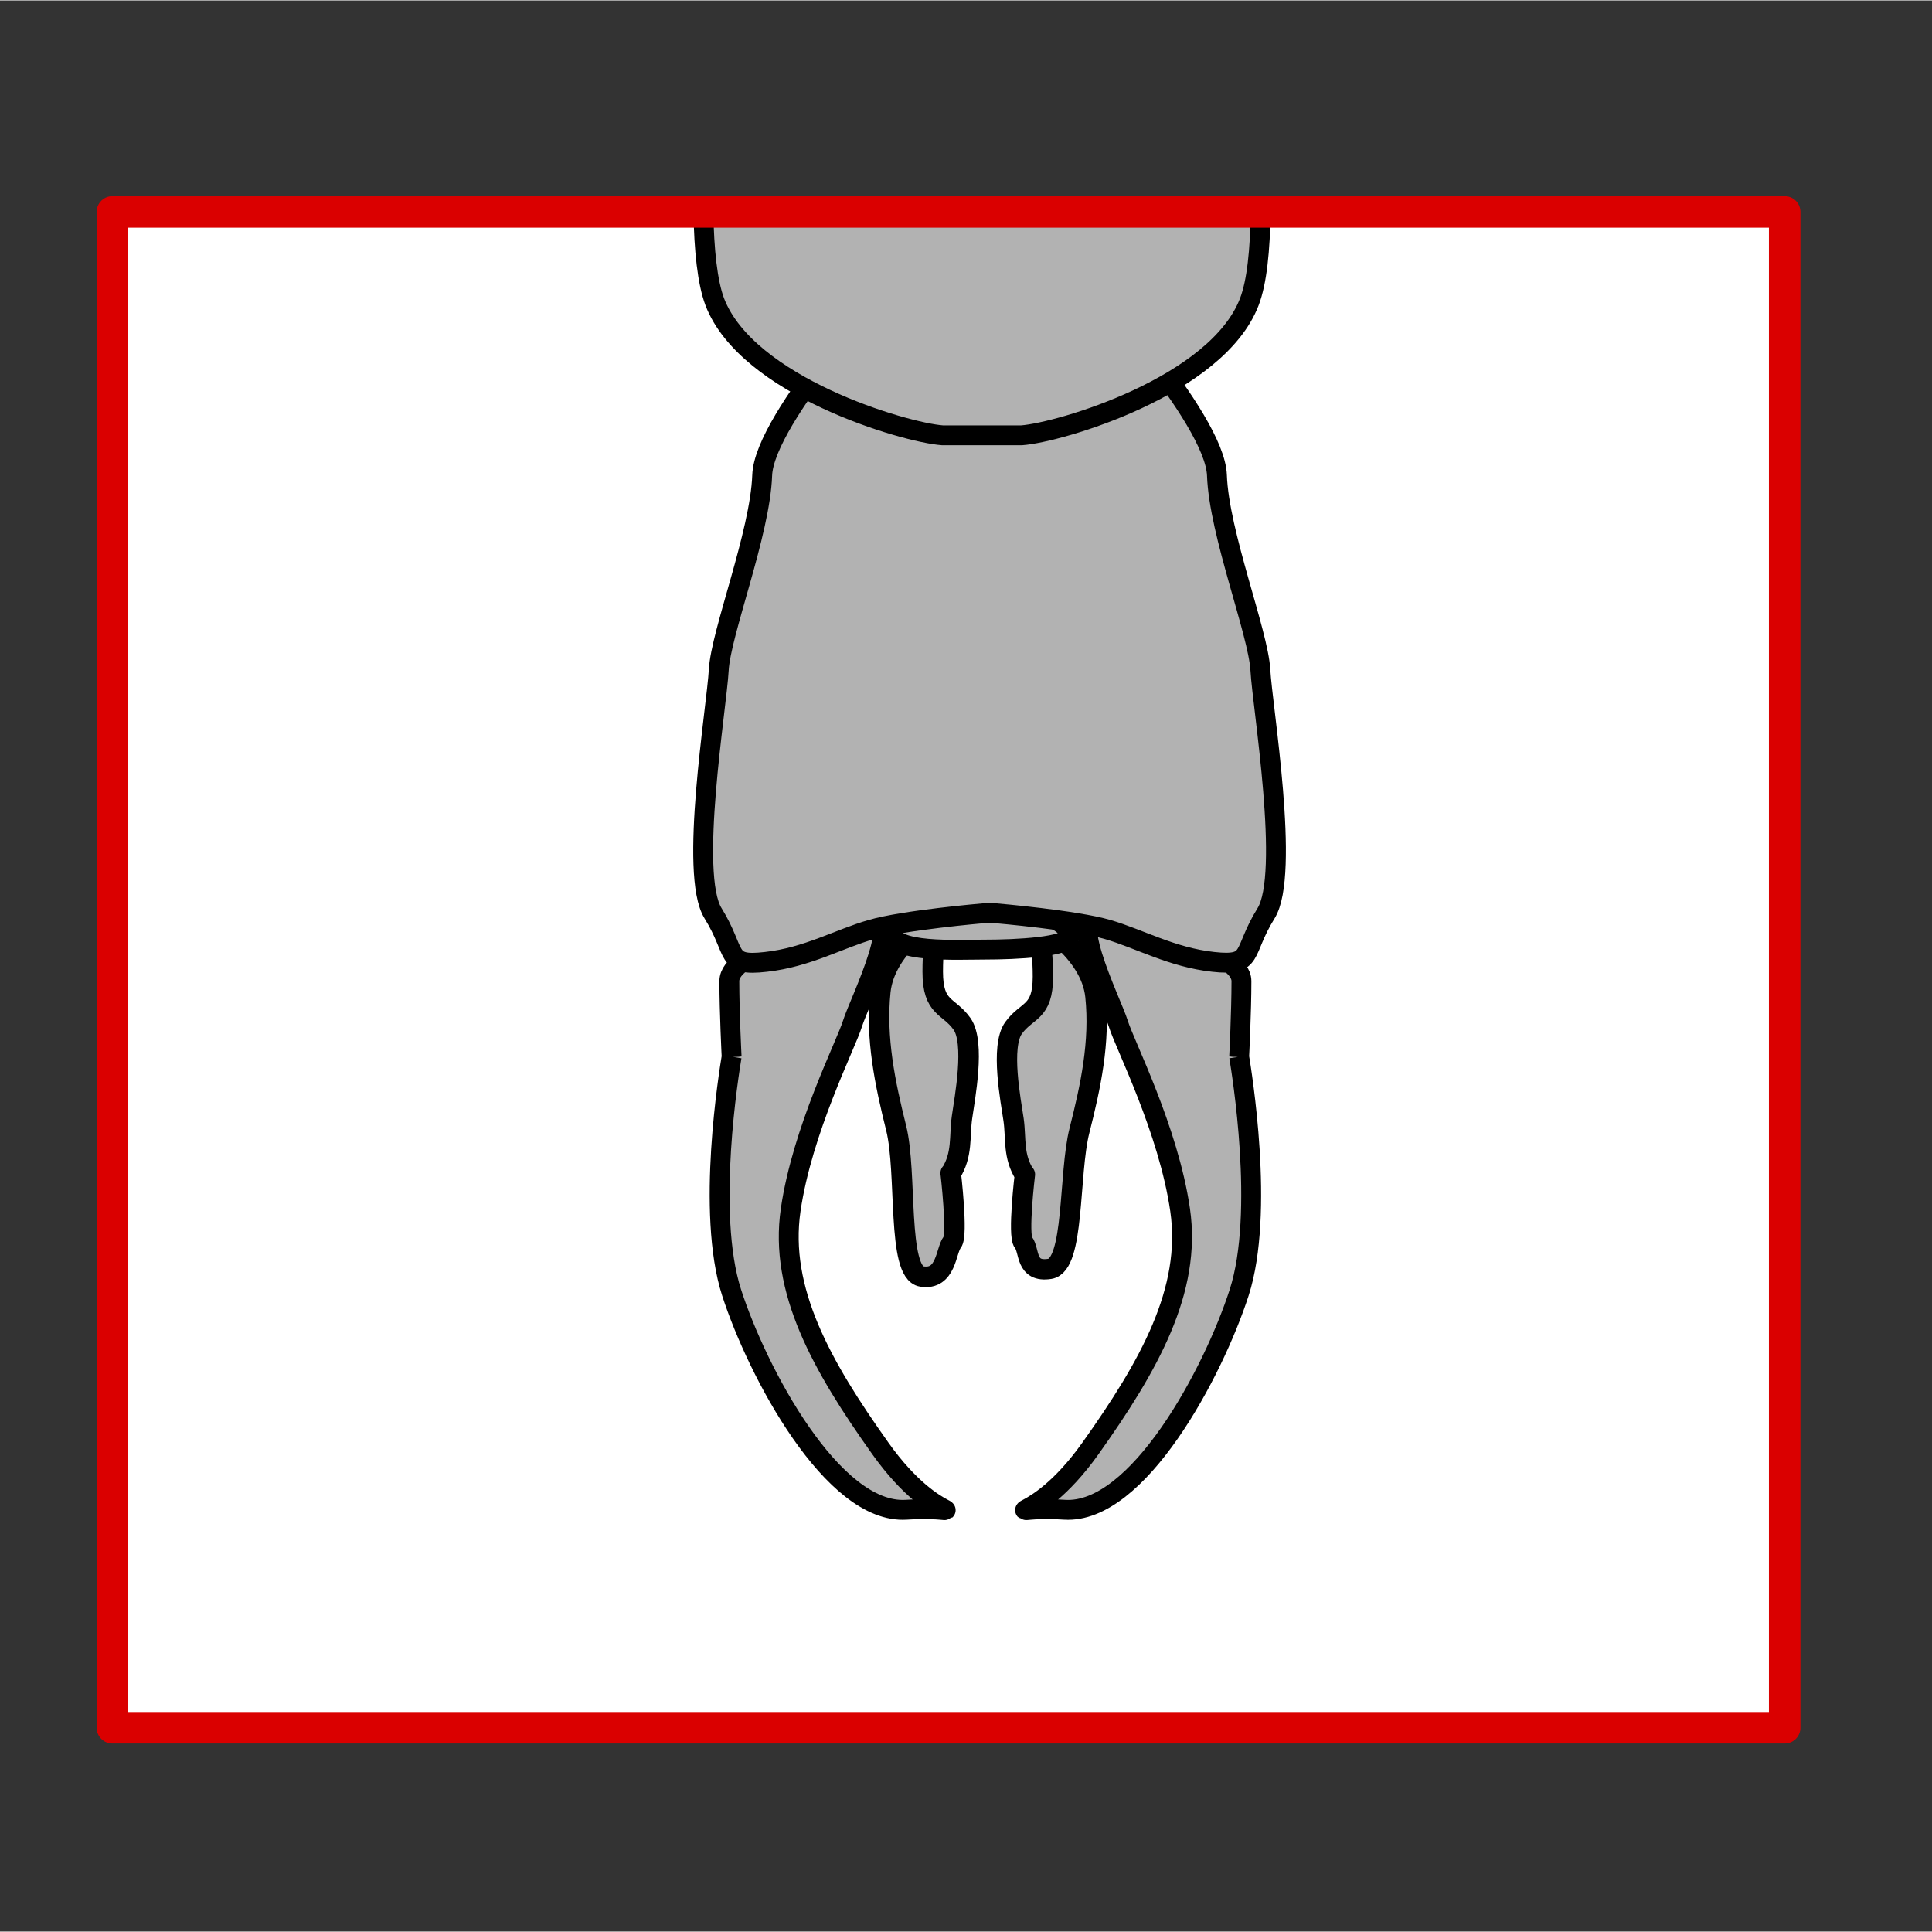
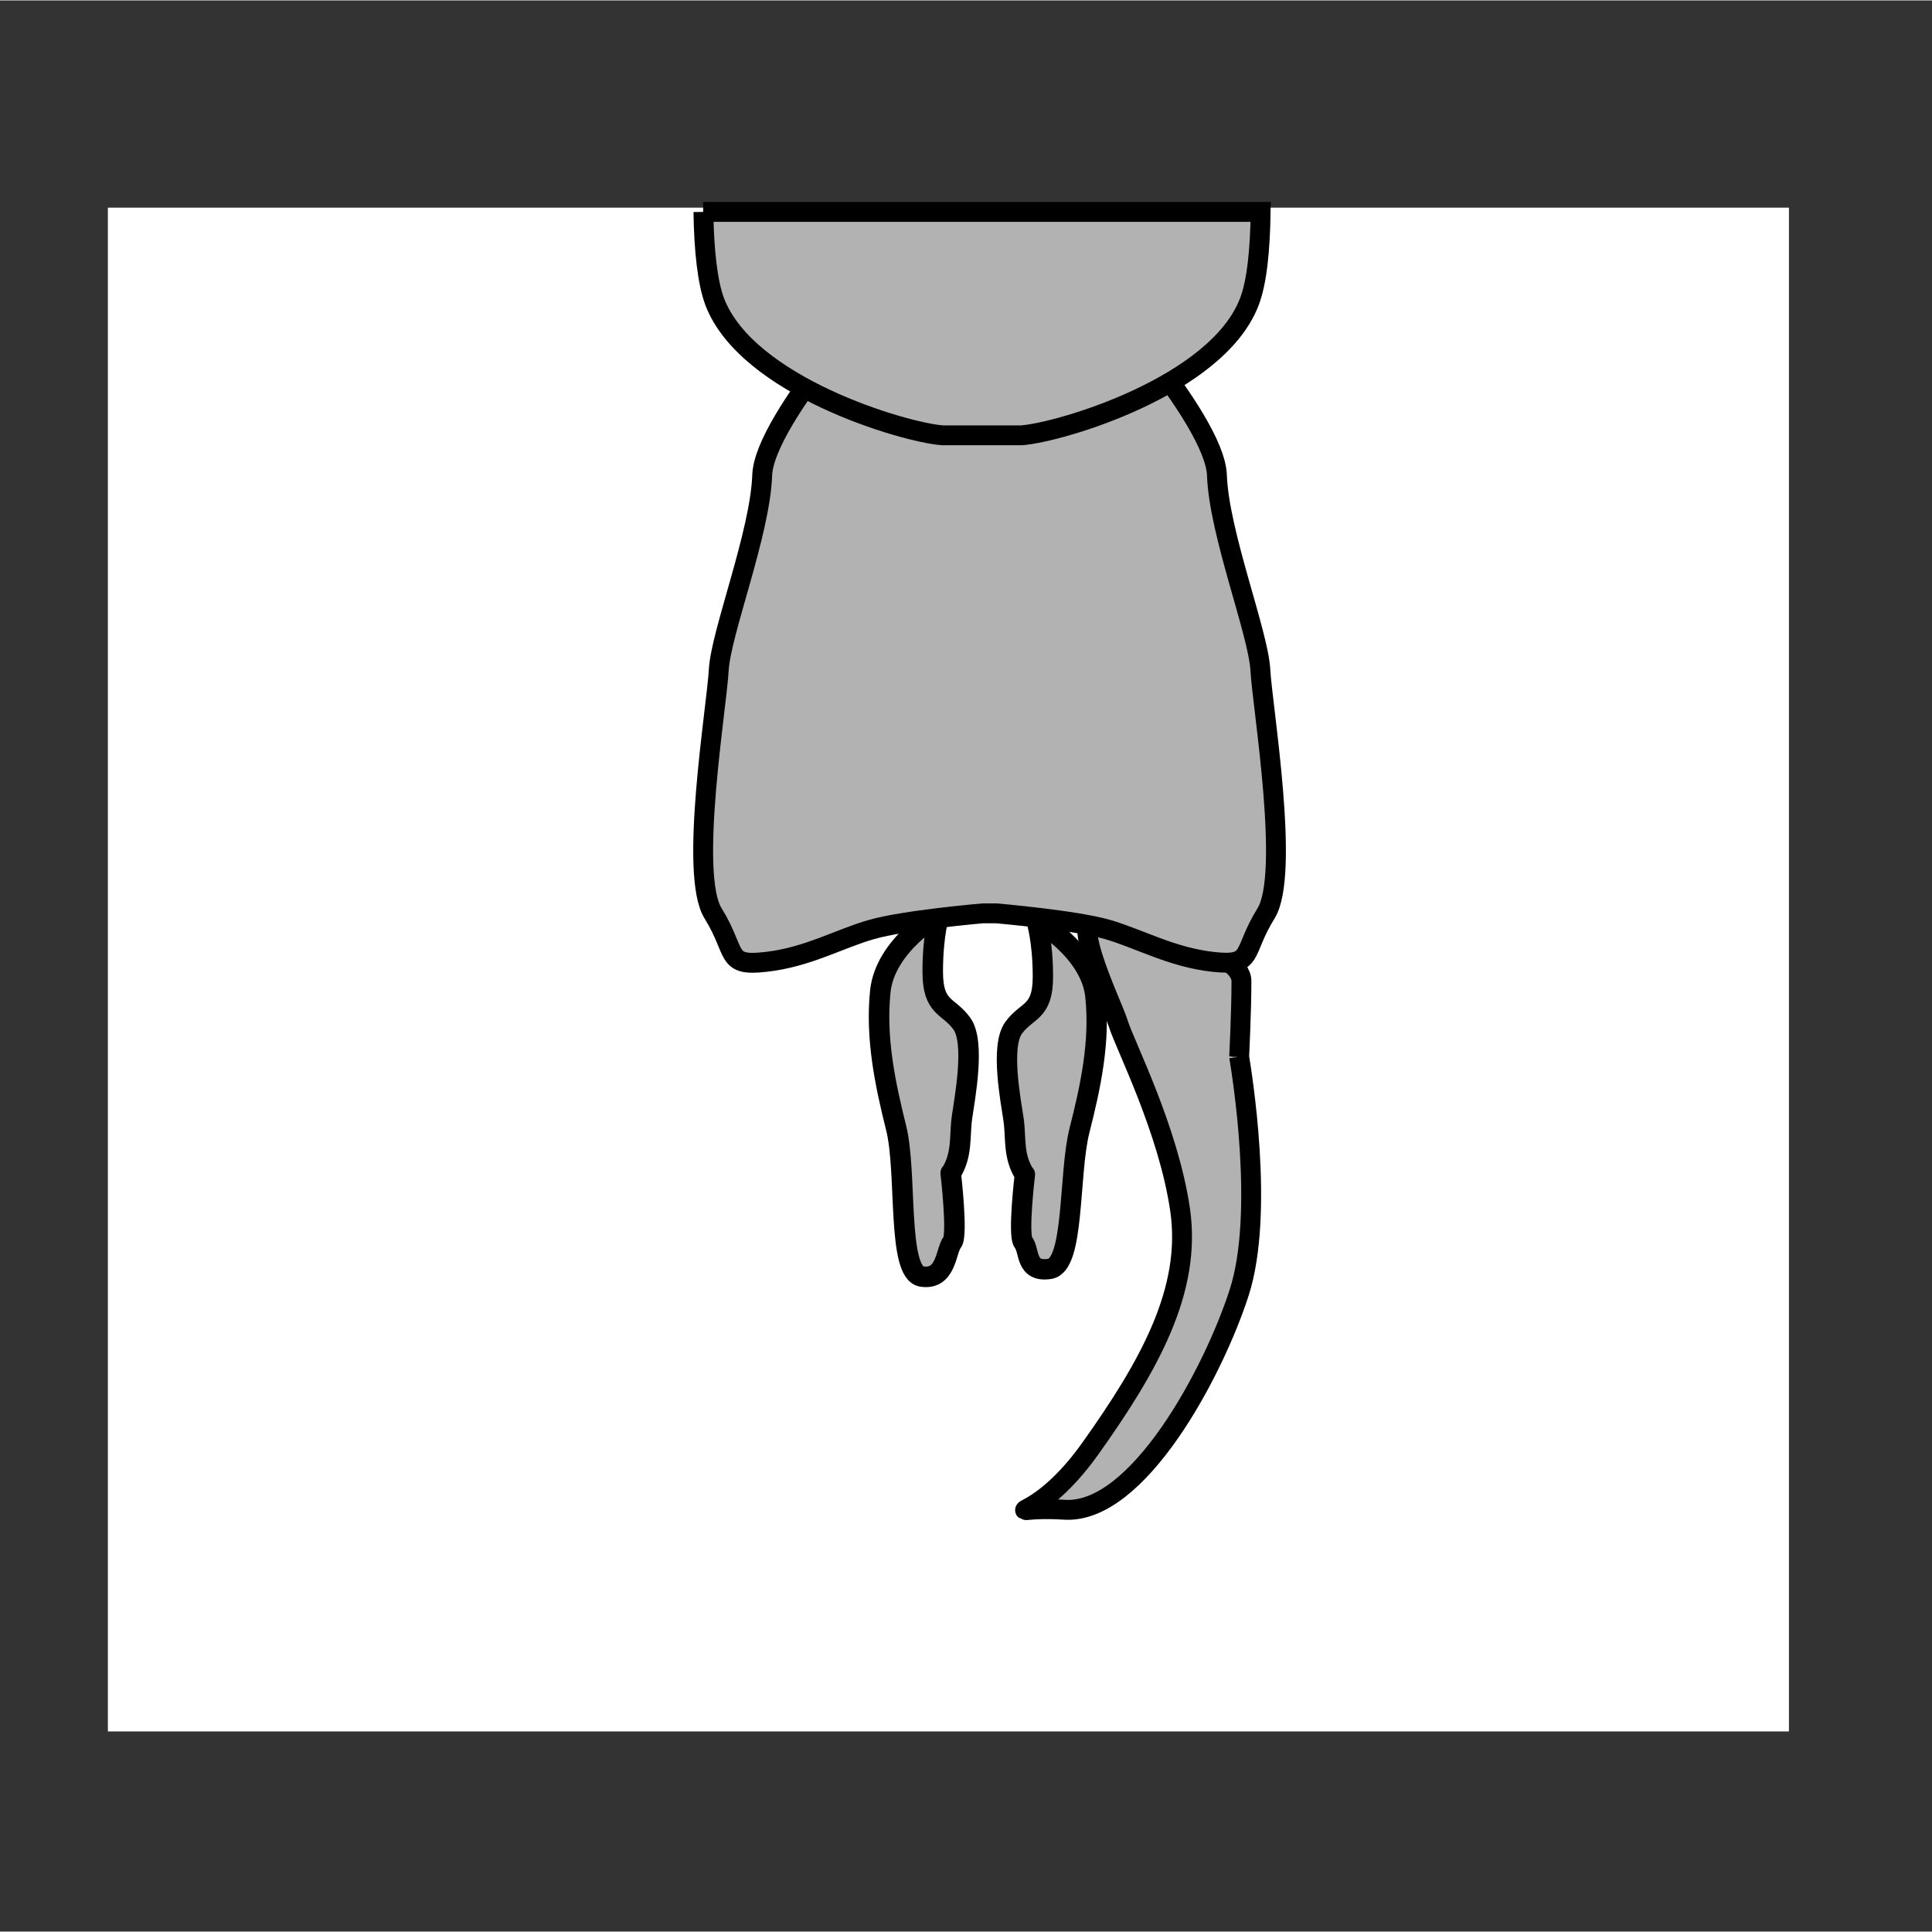
<svg xmlns="http://www.w3.org/2000/svg" width="68.03" height="68.03" viewBox="0 0 68.06 68.03" version="1.1" id="svg10">
  <rect x="0" y="0" width="68.06" height="68.03" fill="#333333" stroke="none" />
  <defs id="defs1">
    <style id="style1">
      .cls-1 {
        fill: #fef4d1;
        opacity: 0;
      }

      .cls-2 {
        fill: #b2b2b2;
        stroke: #000;
        stroke-miterlimit: 2;
        stroke-width: .7px;
      }

      .cls-3 {
        fill: #fff;
      }

      .cls-4 {
        fill: none;
        stroke: #da0000;
        stroke-linecap: round;
        stroke-linejoin: round;
        stroke-width: 1.11px;
      }
    </style>
  </defs>
  <g id="Ebene_7" data-name="Ebene 7">
    <rect class="cls-1" width="68.03" height="68.03" id="rect1" />
  </g>
  <g id="Ebene_9" data-name="Ebene 9">
    <g id="Ebene_4" data-name="Ebene 4">
      <rect class="cls-3" x="6.57" y="4.53" width="53.68" height="59.22" transform="translate(67.55 .73) rotate(90)" id="rect2" />
    </g>
  </g>
-   <path class="cls-3" d="m 25.773,37.21 c -0.08,0.5 -0.91,5.49 0,8.31 0.91,2.82 3.57,7.81 6.15,7.65 2.58,-0.16 1.16,0.75 -0.91,-2.16 -2.07,-2.91 -3.57,-5.57 -3.16,-8.4 0.41,-2.83 1.95,-5.82 2.18,-6.57 0.23,-0.75 2.03,-4.31 0.45,-3.74 -1.58,0.57 -4.79,1.17 -4.79,2.25 0,1.08 0.08,2.66 0.08,2.66 z" id="path4" style="fill:#b2b2b2;stroke:#000000;stroke-width:0.7px;stroke-miterlimit:2" />
  <path class="cls-3" d="m 43.653,37.21 c 0.08,0.5 0.91,5.49 0,8.31 -0.91,2.82 -3.57,7.81 -6.15,7.65 -2.58,-0.16 -1.16,0.75 0.91,-2.16 2.07,-2.91 3.57,-5.57 3.16,-8.4 -0.41,-2.83 -1.95,-5.82 -2.18,-6.57 -0.23,-0.75 -2.03,-4.31 -0.45,-3.74 1.58,0.57 4.79,1.17 4.79,2.25 0,1.08 -0.08,2.66 -0.08,2.66 z" id="path6" style="fill:#b2b2b2;stroke:#000000;stroke-width:0.7px;stroke-miterlimit:2" />
  <path class="cls-2" d="m 36.104,41.373 c -0.425,-0.653 -0.304,-1.29 -0.398,-1.944 -0.095,-0.653 -0.473,-2.581 0,-3.234 0.473,-0.653 1.033,-0.513 1.033,-1.804 0,-1.29 -0.23,-1.99 -0.23,-1.99 0,0 1.911,1.057 2.08,2.674 0.169,1.617 -0.169,3.187 -0.56,4.727 -0.392,1.539 -0.166,4.742 -1.044,4.882 -0.878,0.14 -0.705,-0.653 -0.934,-0.933 -0.203,-0.249 0.054,-2.394 0.054,-2.394 z" id="path7" style="fill:#b2b2b2;stroke:#000000;stroke-width:0.717px;stroke-linejoin:round" />
  <path class="cls-2" d="m 33.491,41.325 c 0.425,-0.665 0.303,-1.314 0.398,-1.979 0.094,-0.665 0.472,-2.628 0,-3.293 -0.472,-0.665 -1.031,-0.522 -1.031,-1.837 0,-1.314 0.229,-2.027 0.229,-2.027 0,0 -1.907,1.077 -2.076,2.723 -0.168,1.647 0.168,3.246 0.559,4.813 0.391,1.567 0.023,5.085 0.899,5.228 0.876,0.142 0.847,-0.921 1.076,-1.206 0.202,-0.253 -0.054,-2.438 -0.054,-2.438 z" id="path5-2" style="fill:#b2b2b2;stroke:#000000;stroke-width:0.723px;stroke-linejoin:round" />
  <g id="Ebene_12" data-name="Ebene 12">
-     <path class="cls-2" d="m 37.695,32.942 c 0,0.41 -1.942,0.495 -2.972,0.495 -1.03,0 -3.33,0.135 -3.33,-0.645 0,-0.78 2.451,-0.96 3.451,-0.99 1,-0.03 2.84,0.54 2.84,1.14 z" id="path10" />
    <path class="cls-2" d="M35.1,32.16s2.79.24,3.92.57c1.13.33,2.26.98,3.72,1.14,1.46.16,1-.33,1.86-1.71.86-1.39-.13-7.27-.2-8.57-.07-1.31-1.46-4.82-1.53-6.86-.07-2.04-4.72-7.02-4.72-7.02h-6.58s-4.65,4.98-4.72,7.02c-.07,2.04-1.46,5.55-1.53,6.86-.07,1.31-1.06,7.19-.2,8.57.86,1.39.4,1.88,1.86,1.71,1.46-.16,2.59-.82,3.72-1.14,1.13-.33,3.92-.57,3.92-.57h.47Z" id="path2" />
    <path class="cls-2" d="M24.78,7.45c.02,1.34.14,2.48.4,3.17,1.14,2.97,6.67,4.6,8.02,4.7h2.79c1.35-.1,6.88-1.73,8.02-4.7.27-.7.38-1.83.4-3.17h-19.64Z" id="path3" />
  </g>
  <g id="Ebene_5" data-name="Ebene 5">
-     <rect class="cls-4" x="6.72" y="4.7" width="53.4" height="58.91" transform="translate(67.57 .73) rotate(90)" id="rect10" />
-   </g>
+     </g>
</svg>